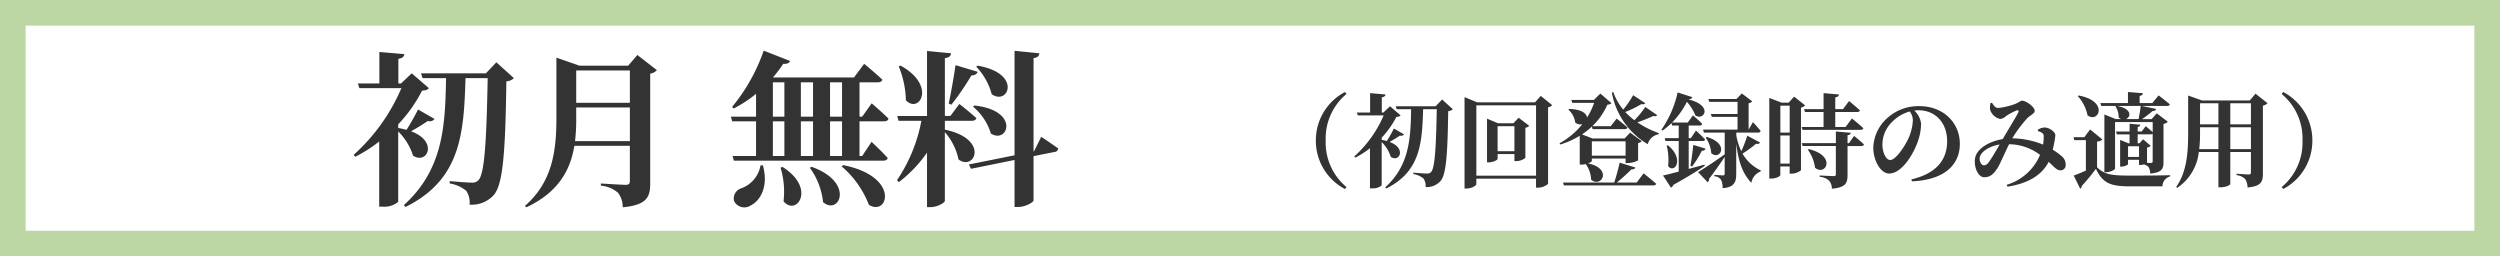
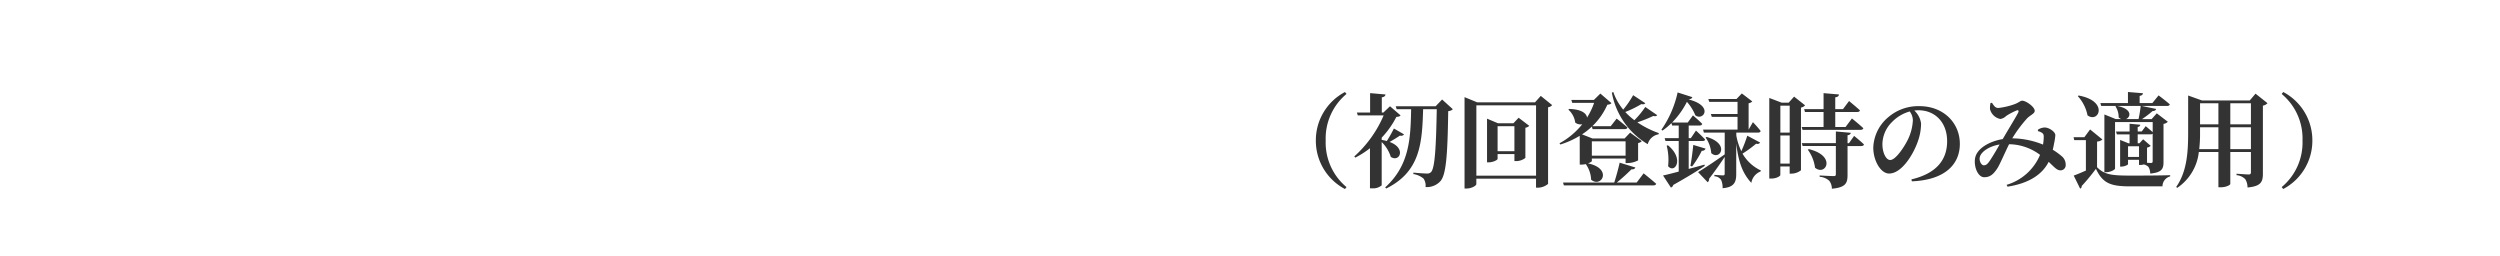
<svg xmlns="http://www.w3.org/2000/svg" width="390" height="40" viewBox="0 0 390 40">
  <g transform="translate(-294 -13462)">
    <g transform="translate(294 13462)" fill="#fff" stroke="#bcd7a4" stroke-width="4">
-       <rect width="390" height="40" stroke="none" />
-       <rect x="2" y="2" width="386" height="36" fill="none" />
-     </g>
-     <path d="M-44.785-12.922A35.478,35.478,0,0,1-46.579-9.75c-.39-.1-.832-.208-1.3-.286v-.572a22.112,22.112,0,0,0,3.718-5.252c.624-.052.858-.13,1.066-.39l-2.678-2.314-1.664,1.586h-.416v-3.848c.676-.1.884-.364.936-.728l-3.9-.338v4.914h-3.354l.234.728h6.552a29.472,29.472,0,0,1-7.436,10.4l.234.312A22.345,22.345,0,0,0-50.843-7.93V2.236h.546a3.3,3.3,0,0,0,2.418-.754V-9.49a9.12,9.12,0,0,1,2.314,3.77c2.21,1.456,4-2.21-.312-3.8.832-.468,1.794-1.04,2.626-1.612a.915.915,0,0,0,1.04-.312Zm12.22-7.358L-34.2-18.564H-44.317l.234.754h3.666C-40.547-10.322-40.859-3.562-47,2l.26.286c8.684-4.29,9.1-11.57,9.36-20.1h3.458c-.182,9.594-.468,14.976-1.456,15.938a1.281,1.281,0,0,1-1.014.364c-.65,0-2.34-.13-3.458-.234v.364A5.406,5.406,0,0,1-37.271-.234a3.179,3.179,0,0,1,.52,2.158A4.663,4.663,0,0,0-33.007.468c1.456-1.612,1.846-6.474,2-17.784a1.757,1.757,0,0,0,1.17-.494Zm12.272,12.3a28.684,28.684,0,0,0,.182-3.64v-1.612h8.372v5.252Zm8.554-11.024v5.044h-8.372v-5.044Zm1.17-2.418L-12-19.76h-7.618L-23.2-21.008V-11.6c0,5.174-.624,9.958-4.914,13.728l.234.208C-22.789-.052-21-3.588-20.4-7.254h8.658v5.486c0,.39-.13.6-.624.6-.65,0-3.9-.208-3.9-.208v.338A4.7,4.7,0,0,1-13.585.078a3.642,3.642,0,0,1,.728,2.262c3.77-.364,4.29-1.586,4.29-3.744V-18.512a1.758,1.758,0,0,0,1.04-.546ZM8.645-4.212A4.637,4.637,0,0,1,5.629-.624,1.673,1.673,0,0,0,4.511,1.352a1.781,1.781,0,0,0,2.548.728c1.508-.728,2.886-2.912,1.95-6.292Zm3.12.364A12.956,12.956,0,0,1,12.233,1.4c2,2.418,5.174-2-.156-5.356Zm4.576.026A11.17,11.17,0,0,1,18.4,1.534c2.5,2.158,5.044-3.068-1.794-5.512Zm4.94-.234A14.927,14.927,0,0,1,25.545,1.95c3.016,1.872,4.914-4.42-4-6.188Zm.078-1.612H19.487v-5.408h1.872Zm-10.79-5.408h1.794v5.408H10.569Zm0-6.084h1.794V-11.8H10.569Zm6.266,6.084v5.408h-1.9v-5.408Zm0-6.084V-11.8h-1.9V-17.16Zm4.524,0V-11.8H19.487V-17.16Zm6.552,6.084c.364,0,.624-.13.7-.416-.962-.962-2.626-2.392-2.626-2.392L24.5-11.8h-.416V-17.16h2.86c.364,0,.624-.13.7-.416-1.066-1.014-2.834-2.47-2.834-2.47l-1.586,2.132H10.673L10.6-17.94a22.27,22.27,0,0,0,1.586-2.106c.624.052.936-.13,1.066-.442L9.139-22.1A28.41,28.41,0,0,1,4.2-13.312l.26.234a19.124,19.124,0,0,0,3.484-2.288V-11.8H4.017l.208.728H7.943v5.408H4.277l.208.728h23.3c.364,0,.624-.13.7-.416-.91-1.014-2.522-2.522-2.522-2.522L24.5-5.668h-.416v-5.408ZM42.289-19.6a9.945,9.945,0,0,1,2.418,4.29c2.574,1.846,4.81-3.25-2.21-4.446Zm-.494,6.24a8.83,8.83,0,0,1,2.782,4.186c2.652,1.716,4.628-3.588-2.574-4.368Zm-3.38-.312a42.147,42.147,0,0,0,3.12-4.55c.572-.026.884-.26.988-.572l-3.458-1.04c-.312,2.054-.728,4.472-1.066,5.98ZM30.2-19.656a14.866,14.866,0,0,1,1.118,5.3c2.08,2.184,4.836-2.288-.832-5.408Zm7.2,8.5h4.212c.364,0,.624-.13.7-.416-.988-.91-2.652-2.21-2.652-2.21l-1.4,1.872H37.4V-20.93c.728-.1.91-.364.962-.754l-3.744-.364v10.14H29.965l.208.754h3.562a24.52,24.52,0,0,1-3.8,9.256l.286.312a20.467,20.467,0,0,0,4.394-4.6v8.5h.546c1.04,0,2.236-.676,2.236-.988V-9.386a9.331,9.331,0,0,1,2.132,4.264C42.055-3.25,44.4-8.32,37.4-9.776ZM51.311-6.4l-.078.026V-20.93c.7-.1.858-.39.91-.754l-3.874-.39v16.3l-7.124,1.43.338.676,6.786-1.378V2.288h.572c1.118,0,2.392-.728,2.392-1.04v-6.89l3.276-.65a.612.612,0,0,0,.572-.546c-1.04-.754-2.652-1.82-2.652-1.82Z" transform="translate(404 13492)" fill="#333" />
+       </g>
    <path d="M-77.728-6.08a8.5,8.5,0,0,0,4.544,7.568l.24-.3A9.031,9.031,0,0,1-76.192-6.08a9.031,9.031,0,0,1,3.248-7.264l-.24-.3A8.5,8.5,0,0,0-77.728-6.08Zm12.176-1.872A21.832,21.832,0,0,1-66.656-6c-.24-.064-.512-.128-.8-.176v-.352A13.607,13.607,0,0,0-65.168-9.76c.384-.032.528-.08.656-.24l-1.648-1.424-1.024.976h-.256v-2.368c.416-.064.544-.224.576-.448l-2.4-.208v3.024h-2.064l.144.448h4.032a18.137,18.137,0,0,1-4.576,6.4l.144.192a13.751,13.751,0,0,0,2.3-1.472V1.376h.336A2.03,2.03,0,0,0-67.456.912V-5.84a5.613,5.613,0,0,1,1.424,2.32c1.36.9,2.464-1.36-.192-2.336.512-.288,1.1-.64,1.616-.992a.563.563,0,0,0,.64-.192Zm7.52-4.528-1.008,1.056h-6.224l.144.464h2.256c-.08,4.608-.272,8.768-4.048,12.192l.16.176c5.344-2.64,5.6-7.12,5.76-12.368h2.128c-.112,5.9-.288,9.216-.9,9.808a.788.788,0,0,1-.624.224c-.4,0-1.44-.08-2.128-.144v.224a3.326,3.326,0,0,1,1.584.7,1.956,1.956,0,0,1,.32,1.328,2.869,2.869,0,0,0,2.3-.9c.9-.992,1.136-3.984,1.232-10.944a1.081,1.081,0,0,0,.72-.3Zm8.656,8.064v-3.9h2.624v3.9Zm3.28-5.216-.816.864h-2.4l-1.712-.72v6.816h.24c.7,0,1.408-.368,1.408-.544v-.752h2.624v1.1h.288a2.343,2.343,0,0,0,1.424-.5v-4.7a1.188,1.188,0,0,0,.608-.3Zm-6.592,9.04V-11.568h9.312V-.592ZM-42.64-13.04l-.9,1.008h-9.008l-1.984-.816V1.408h.32c.784,0,1.52-.448,1.52-.688V-.128h9.312V1.28h.288A2.528,2.528,0,0,0-41.5.688V-11.264a1.048,1.048,0,0,0,.64-.336Zm13.232,7.088v2.24h-5.264v-2.24ZM-36.56-2.32h.272a3.212,3.212,0,0,0,.672-.08A4.482,4.482,0,0,1-34.784.032c1.584,1.344,3.408-1.712-.48-2.544.336-.128.592-.288.592-.368v-.384h5.264v.7h.336a3.6,3.6,0,0,0,1.616-.416v-2.7a1.066,1.066,0,0,0,.576-.3L-28.7-7.312l-.864.912h-5.008l-1.632-.64a10.481,10.481,0,0,0,1.536-1.216l.112.4h5.008c.224,0,.384-.08.432-.256C-29.76-8.688-30.8-9.5-30.8-9.5l-.928,1.184h-2.864a10.623,10.623,0,0,0,2.336-3.344c.368-.048.528-.1.64-.256l-1.728-1.488-1.008.992h-3.52l.144.464h3.408a11.136,11.136,0,0,1-1.1,2.288c-.08-.624-.832-1.3-2.8-1.344l-.112.112A3.285,3.285,0,0,1-37.264-8.88a1.309,1.309,0,0,0,1.1.256,11.717,11.717,0,0,1-3.552,2.976l.128.192a13.12,13.12,0,0,0,3.024-1.36Zm8.88,2.8h-3.1c.816-.656,1.712-1.488,2.288-2.064.352.032.544-.1.608-.288l-2.448-.752c-.192.88-.544,2.176-.848,3.1h-7.984l.128.448H-25.1c.24,0,.416-.08.464-.256C-25.376.016-26.592-.96-26.592-.96Zm1.344-11.792a13.633,13.633,0,0,1-1.7,2.064,10.838,10.838,0,0,1-1.424-1.28,16.732,16.732,0,0,0,2.512-1.232c.368.08.512,0,.608-.144l-1.888-1.248A15.122,15.122,0,0,1-29.776-10.9a8.765,8.765,0,0,1-1.552-2.752l-.224.112a11.779,11.779,0,0,0,5.6,8.032,2.1,2.1,0,0,1,1.68-1.536l.048-.192a14.561,14.561,0,0,1-3.344-1.68,21.562,21.562,0,0,0,2.48-.992c.368.08.512.016.608-.128ZM-17.1-2.32c-.848.24-1.68.464-2.464.672V-6h2.144c.224,0,.384-.064.416-.24-.512-.56-1.424-1.392-1.424-1.392l-.8,1.184h-.336V-8.416h1.68c.224,0,.384-.08.432-.256C-17.984-9.232-18.9-10-18.9-10l-.816,1.12H-22.16a12.909,12.909,0,0,0,2.32-3.232,7.211,7.211,0,0,1,1.312,2.1c1.232.944,2.944-1.472-1.072-2.48.384-.048.544-.16.608-.352l-2.3-.736A16.235,16.235,0,0,1-23.824-7.76l.176.128A9.619,9.619,0,0,0-22.256-8.8l.112.384h1.024v1.968h-2.192l.128.448h2.064v4.768c-1.04.272-1.92.5-2.448.608l1.232,1.888a.606.606,0,0,0,.368-.416c2.32-1.3,3.888-2.272,4.912-2.976Zm-5.9-2.96a8.819,8.819,0,0,1,.224,3.2c1.008,1.232,2.608-1.088-.016-3.248Zm3.968,3.248A15.159,15.159,0,0,0-17.52-4.48a.559.559,0,0,0,.592-.336l-1.92-.576c-.112,1.12-.288,2.432-.448,3.264Zm8.608-4.8a21.649,21.649,0,0,1-.928,2.416,9.112,9.112,0,0,1-.784-2.464v-.432h3.392c.208,0,.368-.08.4-.256-.4-.544-1.2-1.376-1.2-1.376l-.672,1.168v-4.112a1.132,1.132,0,0,0,.576-.288l-1.632-1.248-.832.864h-4.4l.144.448h4.416v1.9h-4.16l.144.448h4.016v1.984h-5.376l.128.464h3.248V-3.92c-1.712,1.216-3.44,2.352-4.16,2.768l1.5,1.584a.616.616,0,0,0,.224-.544C-15.3-1.52-14.5-2.688-13.952-3.52V-.912c0,.176-.048.272-.256.272-.272,0-1.344-.08-1.344-.08V-.5A1.3,1.3,0,0,1-14.5.08a2.911,2.911,0,0,1,.224,1.28c1.856-.144,2.128-1.008,2.128-2.224V-5.6C-11.776-2.576-11.12-.928-9.792.528a2.3,2.3,0,0,1,1.44-1.776l.048-.16a6.44,6.44,0,0,1-2.864-2.624A19.6,19.6,0,0,0-9.04-5.584a.518.518,0,0,0,.624-.176Zm-6.5.288a4.912,4.912,0,0,1,.88,2.432c1.344,1.216,2.976-1.456-.72-2.528ZM-5.264-2.48V-6.864h1.456V-2.48Zm1.456-9.04v4.208H-5.264V-11.52Zm.688-1.408-.848.944H-5.056l-1.936-.736V-.144h.3c.88,0,1.424-.416,1.424-.544V-2.032h1.456v1.12h.272A2.425,2.425,0,0,0-2.048-1.44v-9.776a1.141,1.141,0,0,0,.64-.352Zm1.184,4.736.128.448H7.248c.224,0,.384-.08.432-.256C7.024-8.624,5.9-9.52,5.9-9.52L4.912-8.192H3.3v-2.336H6.72c.224,0,.384-.08.432-.256-.64-.592-1.7-1.456-1.7-1.456l-.944,1.264H3.3v-1.84c.432-.064.56-.224.576-.448l-2.4-.208v2.5H-1.552l.128.448h2.9v2.336Zm.96,3.552a6.062,6.062,0,0,1,1.12,2.8c1.648,1.392,3.424-1.84-.976-2.9ZM5.44-5.664H5.216V-6.9c.32-.048.48-.176.5-.384l-2.32-.208v1.824H-1.92l.128.448H3.392V-.8c0,.192-.08.272-.352.272-.368,0-2.176-.1-2.176-.1v.208A2.5,2.5,0,0,1,2.352.192,1.933,1.933,0,0,1,2.768,1.44C4.928,1.248,5.216.56,5.216-.7V-5.216H7.344c.224,0,.4-.08.432-.256C7.216-6.016,6.24-6.8,6.24-6.8Zm9.968-3.568a7.7,7.7,0,0,1-.72,2.88c-.512,1.1-1.92,3.312-2.816,3.312-.672,0-1.216-1.184-1.216-2.448A4.935,4.935,0,0,1,12.1-8.912a6.189,6.189,0,0,1,2.816-1.7A2.356,2.356,0,0,1,15.408-9.232Zm-.16,9.52c5.376-.224,7.488-2.816,7.488-5.84,0-3.328-2.608-5.888-6.288-5.888a7.186,7.186,0,0,0-4.864,1.712A6.467,6.467,0,0,0,9.232-4.976c0,2.08,1.184,4.048,2.464,4.048,1.952,0,3.744-2.912,4.464-4.944a8.441,8.441,0,0,0,.528-2.848,3.316,3.316,0,0,0-1.056-2.032,4.309,4.309,0,0,1,.64-.048c2.592,0,4.48,1.888,4.48,4.832,0,2.768-1.52,4.992-5.568,5.952ZM27.392-2.9c-.352.512-.576.688-.928.688-.368,0-.736-.672-.624-1.232.176-.9,1.52-1.76,3.1-2.016C28.48-4.64,27.776-3.456,27.392-2.9Zm7.52-4.64a1.762,1.762,0,0,1,.672.288c.208.16.224.288.24.576a7.918,7.918,0,0,1-.112,1.232,13.142,13.142,0,0,0-4.8-.976,20.168,20.168,0,0,1,2.336-3.136c.5-.5,1.168-.72,1.168-1.152,0-.624-1.36-1.584-1.952-1.584-.3,0-.528.3-1.152.528a10.876,10.876,0,0,1-2.576.608c-.48,0-.688-.352-.992-.816l-.224.048a3.706,3.706,0,0,0-.08.944A2.068,2.068,0,0,0,29.056-9.44a1.617,1.617,0,0,0,.9-.464,9.995,9.995,0,0,1,1.632-.864c.272-.1.4.032.24.352-.24.512-1.584,2.688-2.4,4.112-1.952.32-4.144,1.424-4.336,3.12-.16,1.328.512,2.832,1.44,2.832.88,0,1.424-.416,2.064-1.408C28.96-2.3,29.76-4.192,30.416-5.5A8.173,8.173,0,0,1,35.248-3.84,8.165,8.165,0,0,1,30.032.832l.144.288C33.264.64,35.5-.608,36.592-2.752c.816.752,1.264,1.328,1.824,1.328a.8.8,0,0,0,.832-.832,1.705,1.705,0,0,0-.64-1.392,10.347,10.347,0,0,0-1.376-.992c.128-.528.208-1.008.272-1.312a7.438,7.438,0,0,0,.128-.976c0-.464-.88-1.152-1.632-1.184a2,2,0,0,0-1.088.352ZM48.656-9.424c.784-.32.976-1.616-1.408-2.048h3.7a18.816,18.816,0,0,1-.336,2.048Zm3.28,6.816V-4.976a1.14,1.14,0,0,0,.576-.272L51.328-6.272l-.576.624H50.48V-7.04h2a.451.451,0,0,0,.336-.112v4.288c0,.192-.048.288-.288.288C52.416-2.576,52.176-2.592,51.936-2.608Zm-2.96-.912V-5.184h1.712V-3.52Zm-4.192-7.952H47.12l-.112.064a2.967,2.967,0,0,1,.5,1.728,1.4,1.4,0,0,0,.4.256h-.848l-1.776-.72v9.008h.256c.7,0,1.408-.384,1.408-.576V-8.96h5.872v1.584c-.448-.416-1.088-.944-1.088-.944l-.624.832H50.48v-.7c.272-.048.384-.176.4-.352L49.216-8.7v1.216H47.1l.128.448h1.984v1.392h-.16l-1.312-.528v4.16h.192c.512,0,1.04-.272,1.04-.384v-.672h1.712v.8h.24a1.8,1.8,0,0,0,.512-.08,1.576,1.576,0,0,1,.72.384,1.929,1.929,0,0,1,.272,1.04c1.84-.16,2.08-.752,2.08-1.808V-8.672a1.1,1.1,0,0,0,.672-.336L53.456-10.32l-.8.9h-1.5a14.909,14.909,0,0,0,1.632-1.248c.352,0,.528-.16.576-.336L51.1-11.472h3.952c.24,0,.4-.08.432-.256-.656-.576-1.744-1.392-1.744-1.392l-.976,1.2H50.784v-1.12c.368-.064.5-.208.512-.416l-2.336-.192v1.728h-4.3Zm-3.648-1.536A6.337,6.337,0,0,1,42.656-10c1.76,1.28,3.344-2.24-1.392-3.1ZM44.144-5.92a1.319,1.319,0,0,0,.832-.32l-1.92-1.568-.9,1.216H40.48l.1.448H42.4v4.752c-.72.32-1.408.608-1.9.784L41.5,1.424a.353.353,0,0,0,.24-.4,31.575,31.575,0,0,0,2.224-2.688c1.072,2.272,2.3,2.736,5.36,2.736h5.024a1.6,1.6,0,0,1,1.2-1.552V-.672c-1.984.064-4.432.064-6.24.064-2.928,0-4.048-.16-5.168-1.312ZM64.928-4.736V-8.144h3.216v3.408Zm-4.848,0a21.528,21.528,0,0,0,.128-2.656v-.752h2.864v3.408Zm2.992-7.152v3.28H60.208v-3.28Zm5.072,0v3.28H64.928v-3.28Zm.72-1.5-.9,1.056H60.5L58.352-13.1v5.728c0,3.024-.16,6.112-1.872,8.544l.176.128a7.739,7.739,0,0,0,3.36-5.584h3.056v5.5h.336c.96,0,1.52-.4,1.52-.512V-4.288h3.216V-1.12c0,.224-.08.336-.352.336C67.472-.784,65.9-.9,65.9-.9v.224a2.185,2.185,0,0,1,1.36.624,2.412,2.412,0,0,1,.352,1.3c2.128-.192,2.4-.9,2.4-2.176V-11.52a1.249,1.249,0,0,0,.72-.384Zm4.08.048A9.031,9.031,0,0,1,76.192-6.08a9.031,9.031,0,0,1-3.248,7.264l.24.3A8.5,8.5,0,0,0,77.728-6.08a8.5,8.5,0,0,0-4.544-7.568Z" transform="translate(577 13490)" fill="#333" />
  </g>
</svg>